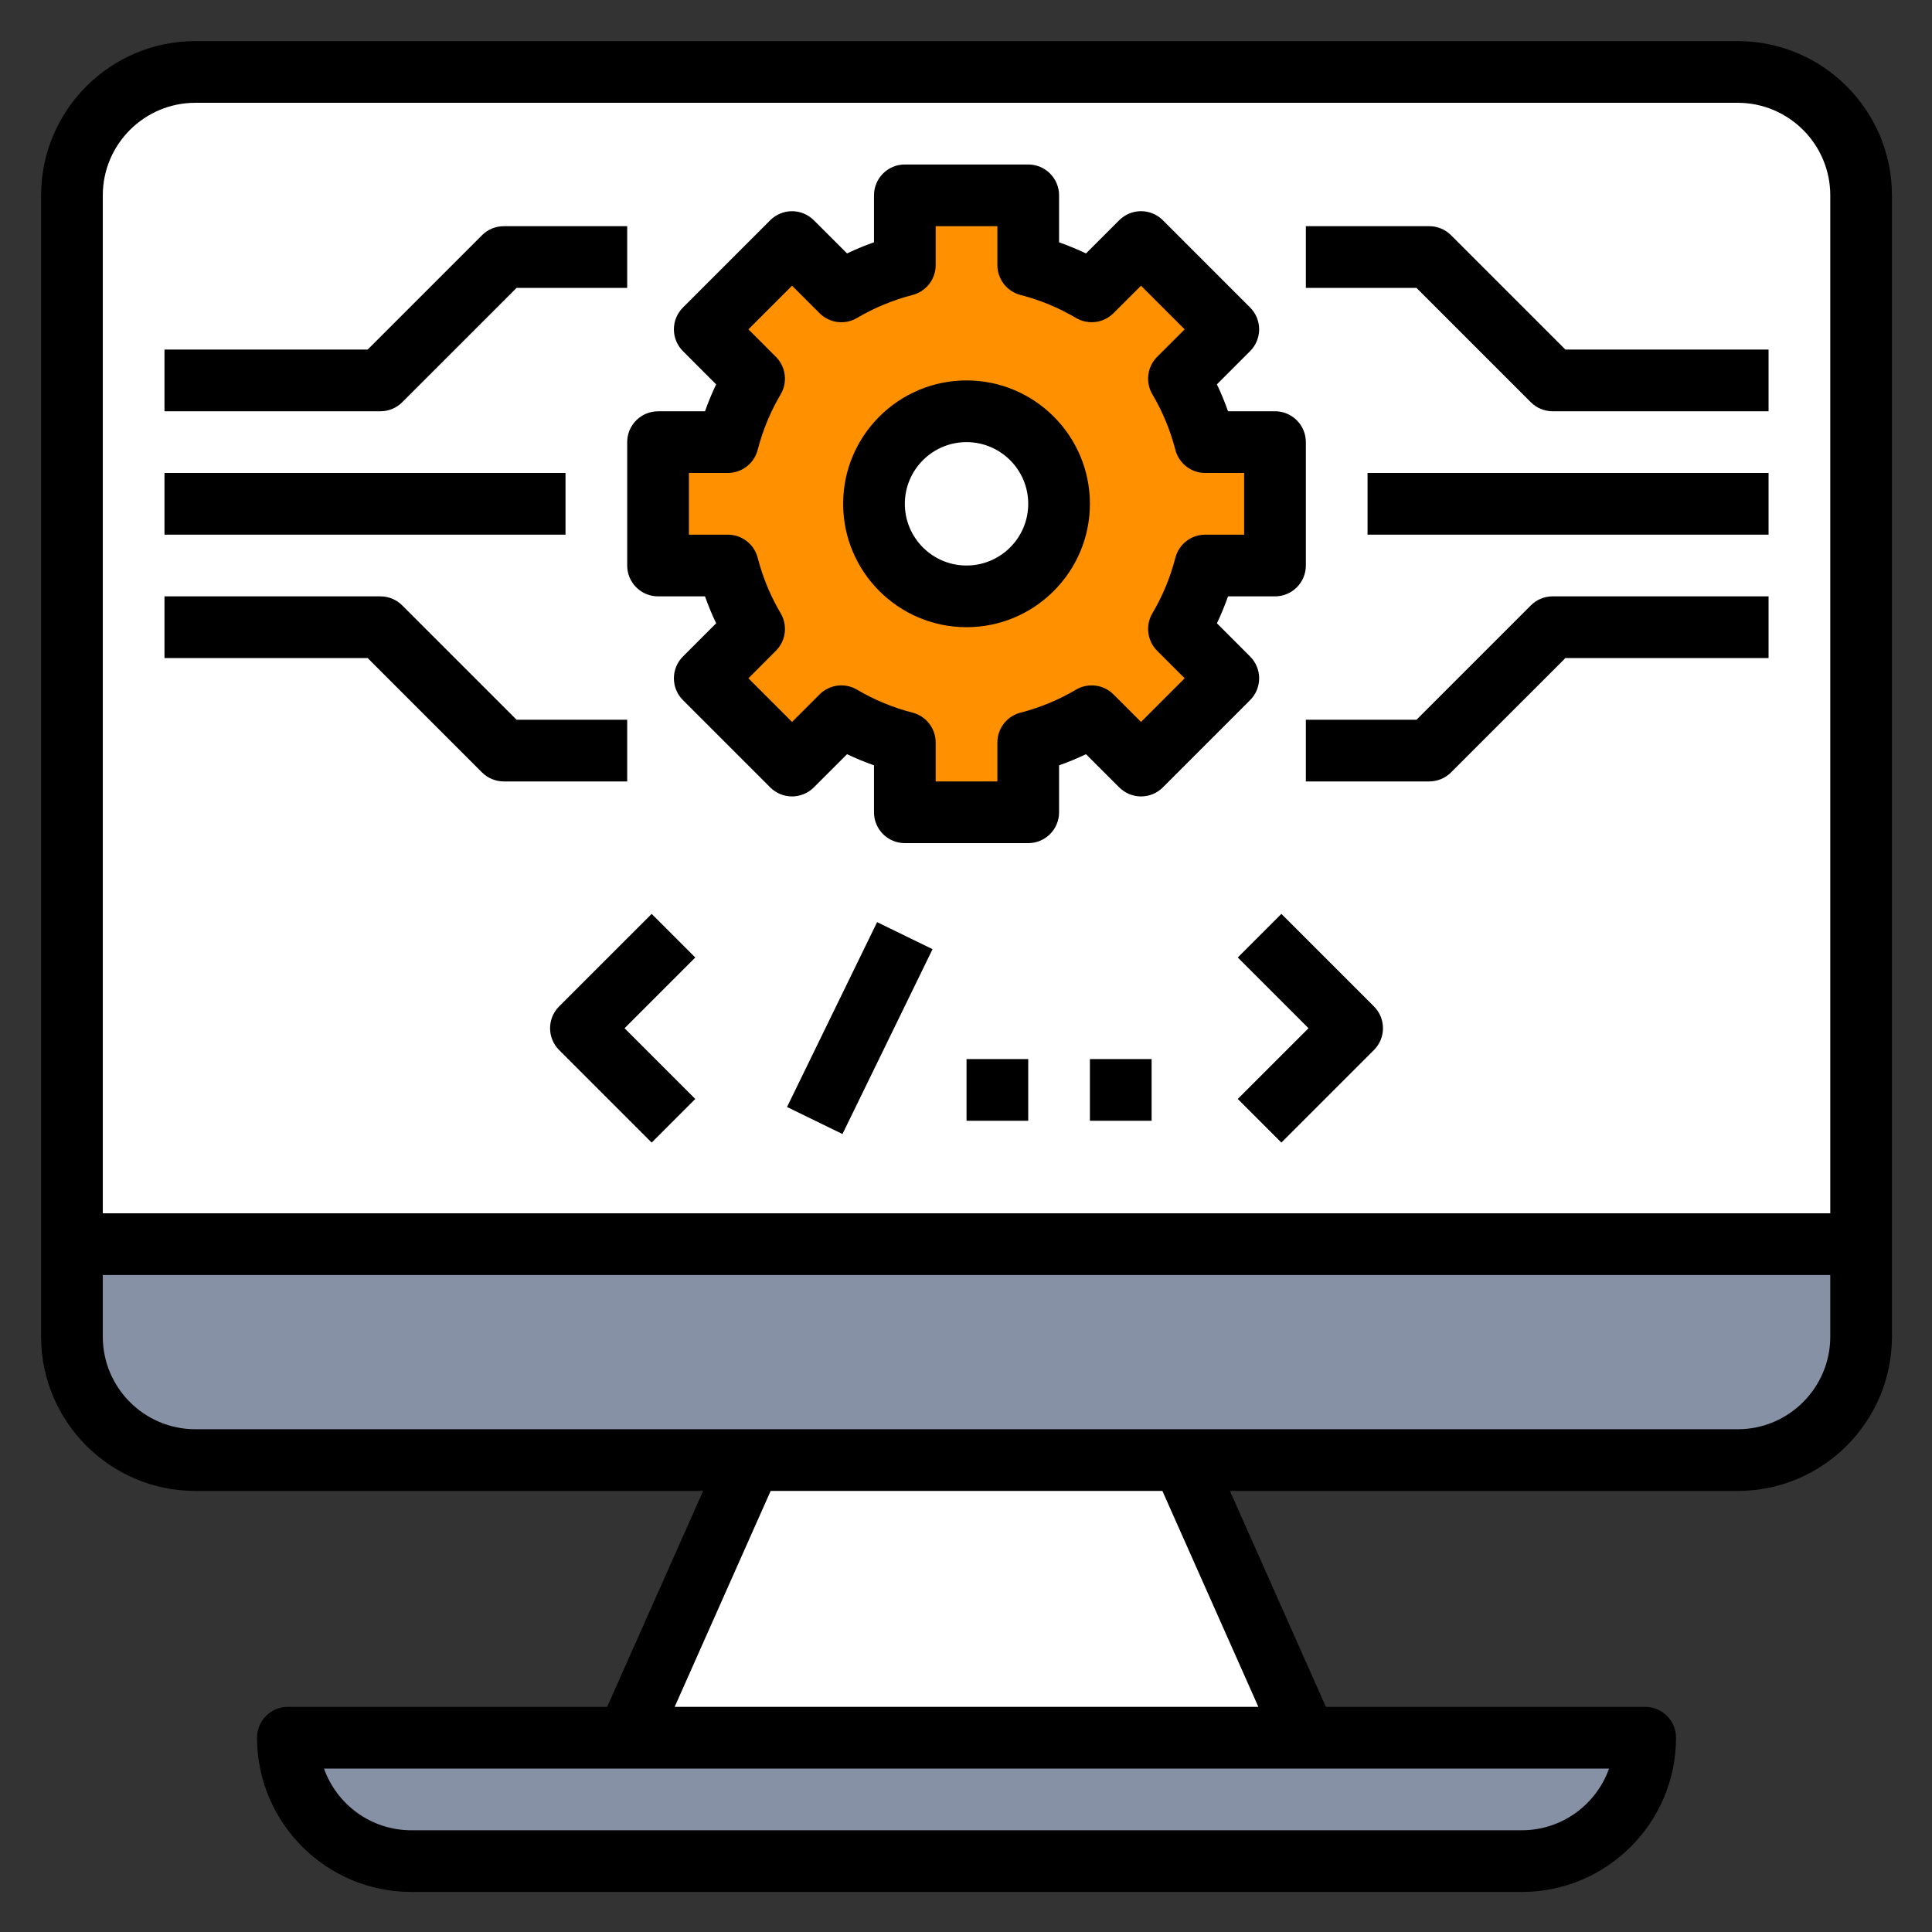
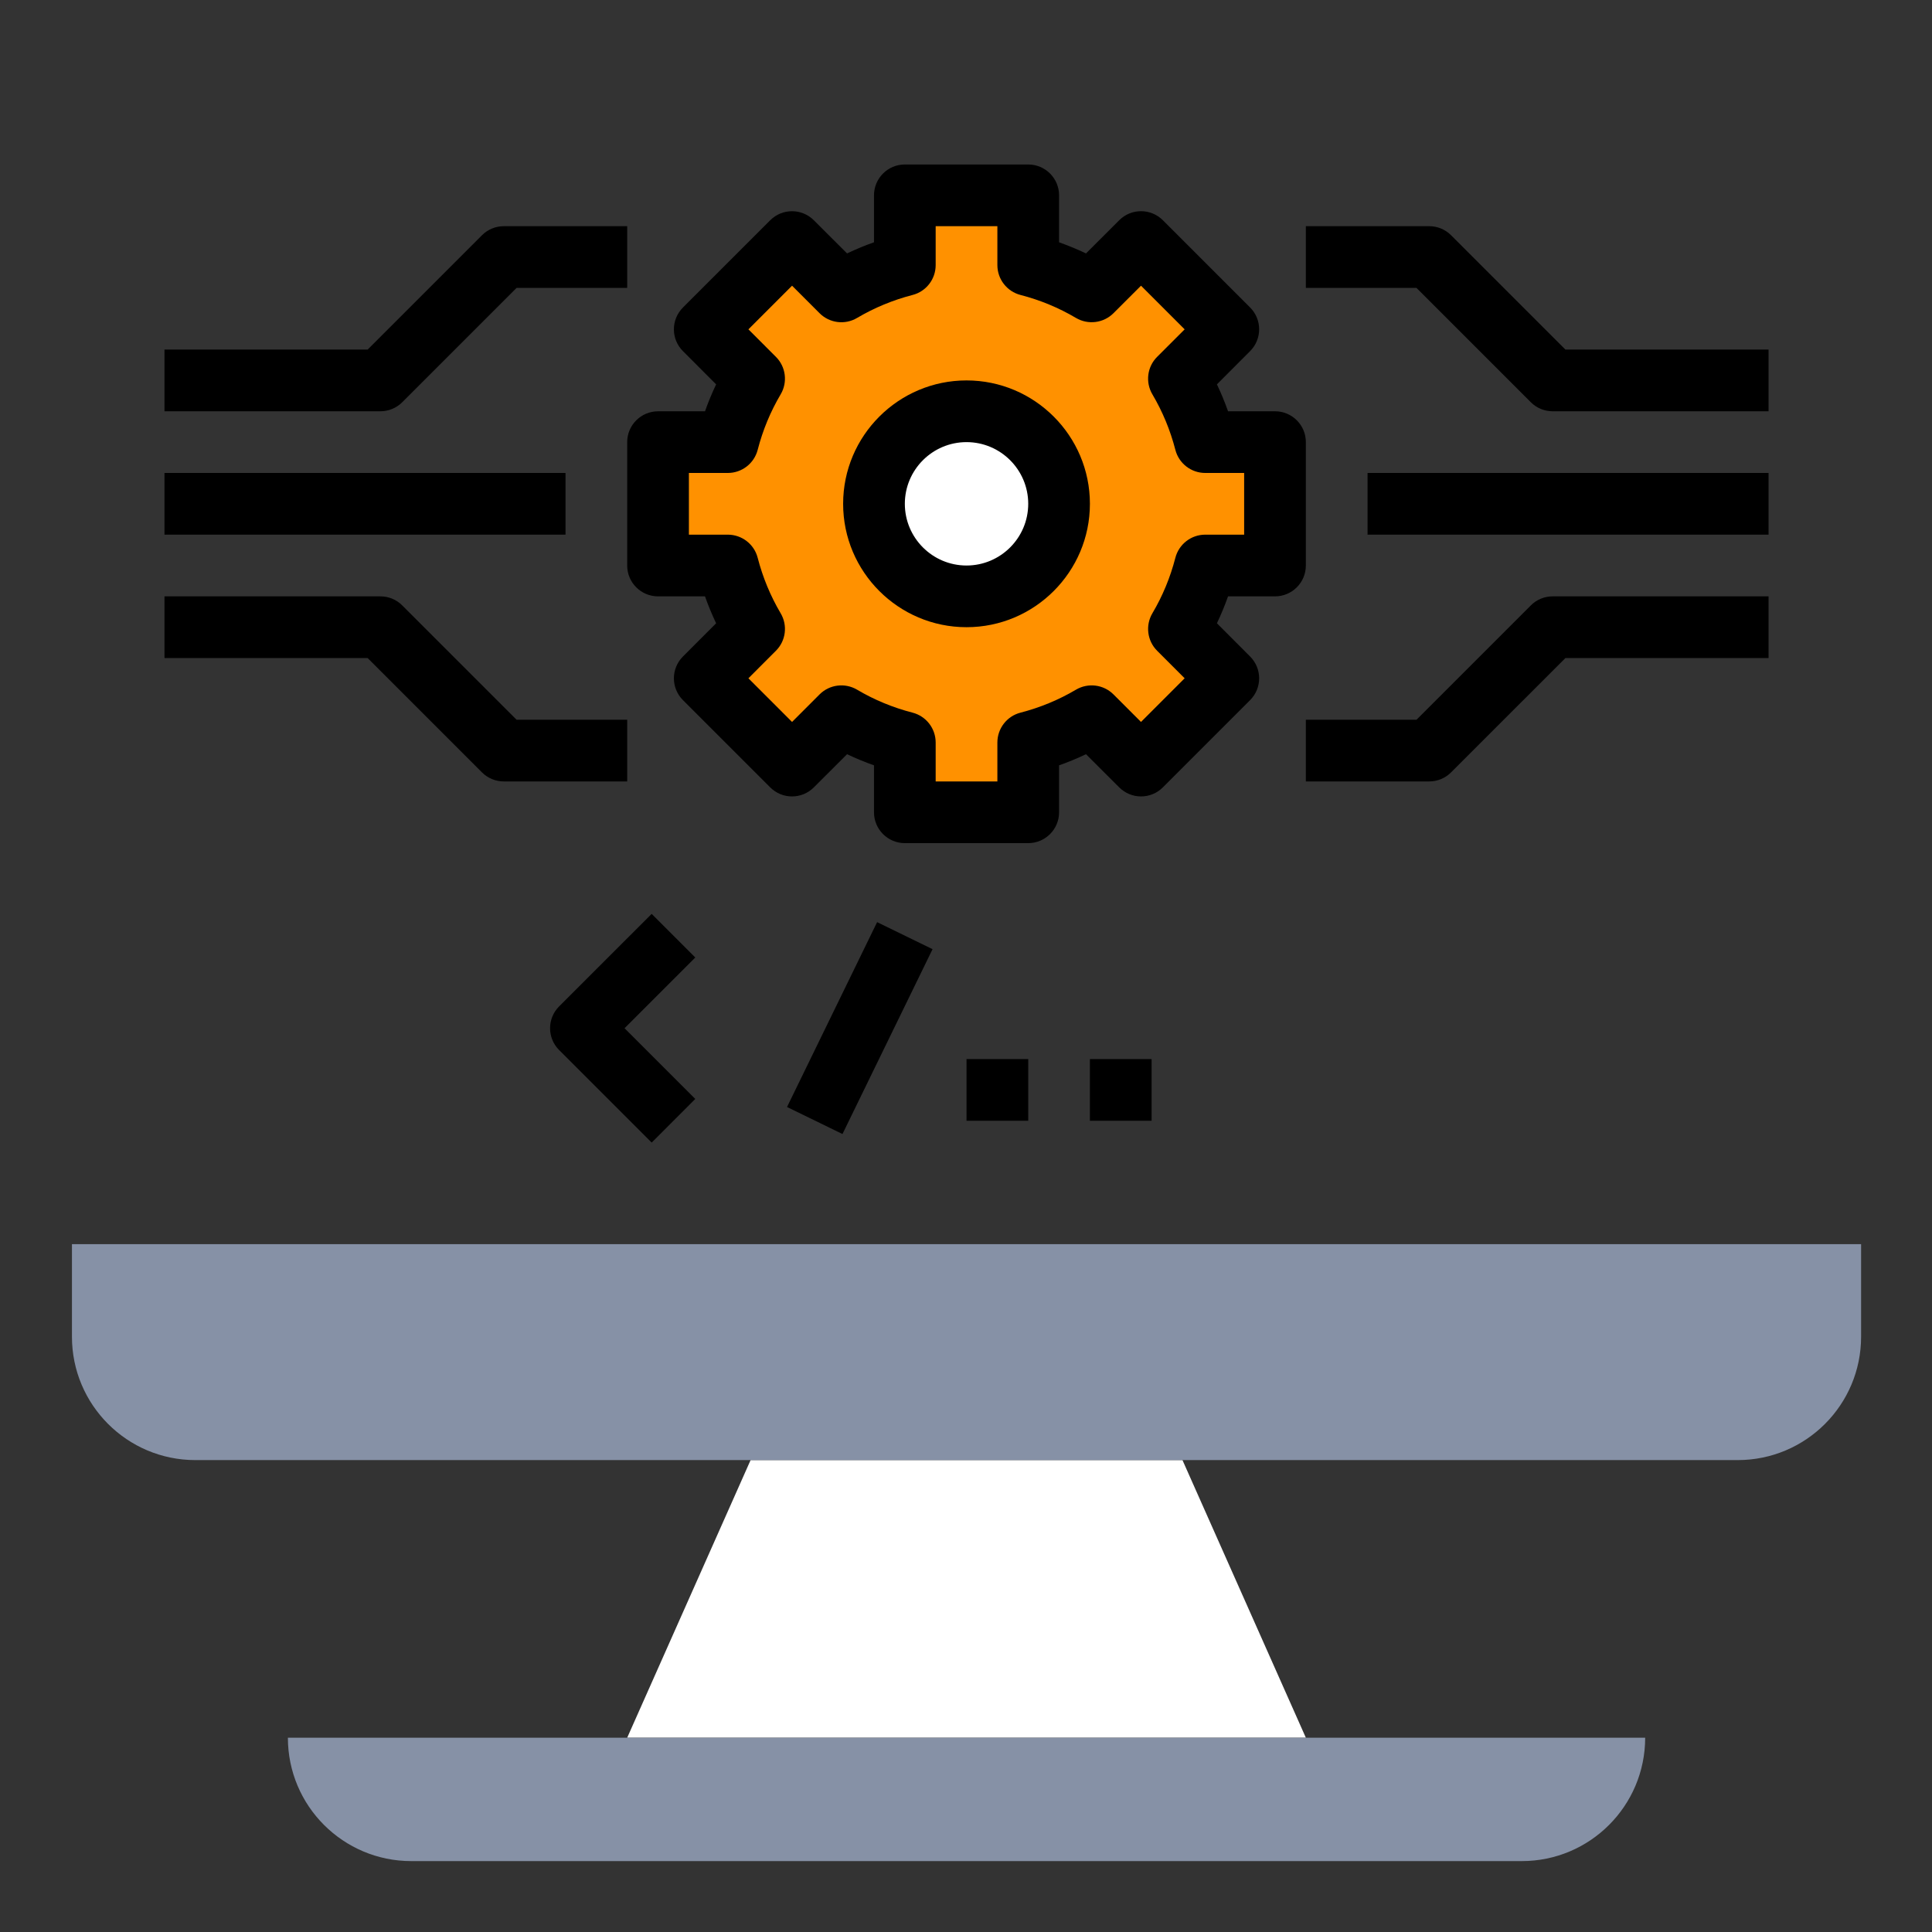
<svg xmlns="http://www.w3.org/2000/svg" width="500" zoomAndPan="magnify" viewBox="0 0 375 375" height="500" preserveAspectRatio="xMidYMid meet" version="1.0">
  <rect x="0" y="0" width="375" height="375" fill="#333333" stroke="none" />
  <defs>
    <clipPath id="41e76937a7">
      <path d="M 7.977 7.977 L 367.227 7.977 L 367.227 367.227 L 7.977 367.227 Z M 7.977 7.977 " clip-rule="nonzero" />
    </clipPath>
  </defs>
  <path fill="#ffffff" d="M 121.738 337.289 L 253.465 337.289 L 229.516 283.402 L 145.691 283.402 Z M 121.738 337.289 " fill-opacity="1" fill-rule="nonzero" />
  <path fill="#8691a6" d="M 55.879 337.289 C 55.879 350.516 66.602 361.238 79.828 361.238 L 295.379 361.238 C 308.602 361.238 319.328 350.516 319.328 337.289 Z M 55.879 337.289 " fill-opacity="1" fill-rule="nonzero" />
  <path fill="#8691a6" d="M 13.965 259.453 C 13.965 272.68 24.688 283.402 37.914 283.402 L 337.289 283.402 C 350.516 283.402 361.238 272.68 361.238 259.453 L 361.238 241.488 L 13.965 241.488 Z M 13.965 259.453 " fill-opacity="1" fill-rule="nonzero" />
-   <path fill="#ffffff" d="M 337.289 13.965 L 37.914 13.965 C 24.688 13.965 13.965 24.688 13.965 37.914 L 13.965 241.488 L 361.238 241.488 L 361.238 37.914 C 361.238 24.688 350.516 13.965 337.289 13.965 Z M 221.473 148.594 L 211.898 139.02 C 208.098 141.266 203.961 142.988 199.578 144.121 L 199.578 157.664 L 175.629 157.664 L 175.629 144.121 C 171.246 142.988 167.113 141.266 163.305 139.02 L 153.73 148.594 L 136.797 131.66 L 146.371 122.086 C 144.125 118.285 142.402 114.152 141.27 109.766 L 127.727 109.766 L 127.727 85.816 L 141.27 85.816 C 142.402 81.434 144.125 77.301 146.371 73.492 L 136.797 63.918 L 153.73 46.984 L 163.305 56.559 C 167.113 54.312 171.246 52.59 175.629 51.457 L 175.629 37.914 L 199.578 37.914 L 199.578 51.457 C 203.961 52.59 208.09 54.312 211.898 56.559 L 221.473 46.984 L 238.406 63.918 L 228.832 73.492 C 231.078 77.293 232.801 81.434 233.934 85.816 L 247.477 85.816 L 247.477 109.766 L 233.934 109.766 C 232.801 114.148 231.078 118.277 228.832 122.086 L 238.406 131.66 Z M 221.473 148.594 " fill-opacity="1" fill-rule="nonzero" />
  <path fill="#ff9100" d="M 233.934 109.766 L 247.477 109.766 L 247.477 85.816 L 233.934 85.816 C 232.801 81.434 231.078 77.301 228.832 73.492 L 238.406 63.918 L 221.473 46.984 L 211.898 56.559 C 208.09 54.312 203.961 52.59 199.578 51.457 L 199.578 37.914 L 175.629 37.914 L 175.629 51.457 C 171.246 52.59 167.113 54.312 163.305 56.559 L 153.73 46.984 L 136.797 63.918 L 146.371 73.492 C 144.125 77.293 142.402 81.434 141.27 85.816 L 127.727 85.816 L 127.727 109.766 L 141.27 109.766 C 142.402 114.148 144.125 118.277 146.371 122.086 L 136.797 131.66 L 153.73 148.594 L 163.305 139.02 C 167.105 141.266 171.246 142.988 175.629 144.121 L 175.629 157.664 L 199.578 157.664 L 199.578 144.121 C 203.961 142.988 208.09 141.266 211.898 139.02 L 221.473 148.594 L 238.406 131.66 L 228.832 122.086 C 231.078 118.277 232.801 114.148 233.934 109.766 Z M 187.602 115.754 C 177.68 115.754 169.641 107.711 169.641 97.789 C 169.641 87.867 177.68 79.828 187.602 79.828 C 197.523 79.828 205.566 87.867 205.566 97.789 C 205.566 107.711 197.523 115.754 187.602 115.754 Z M 187.602 115.754 " fill-opacity="1" fill-rule="nonzero" />
  <path fill="#ffffff" d="M 205.566 97.789 C 205.566 98.379 205.535 98.965 205.477 99.551 C 205.422 100.137 205.336 100.719 205.219 101.293 C 205.105 101.871 204.961 102.441 204.793 103.004 C 204.621 103.566 204.422 104.121 204.195 104.664 C 203.973 105.207 203.723 105.738 203.445 106.258 C 203.168 106.777 202.863 107.281 202.539 107.77 C 202.211 108.258 201.859 108.73 201.488 109.184 C 201.113 109.641 200.719 110.074 200.305 110.492 C 199.887 110.906 199.453 111.301 198.996 111.676 C 198.543 112.047 198.07 112.398 197.582 112.727 C 197.094 113.051 196.59 113.355 196.07 113.633 C 195.551 113.91 195.02 114.16 194.477 114.383 C 193.934 114.609 193.379 114.809 192.816 114.98 C 192.254 115.148 191.684 115.293 191.105 115.406 C 190.531 115.523 189.949 115.609 189.363 115.664 C 188.777 115.723 188.191 115.754 187.602 115.754 C 187.016 115.754 186.426 115.723 185.84 115.664 C 185.258 115.609 184.676 115.523 184.098 115.406 C 183.52 115.293 182.949 115.148 182.387 114.98 C 181.824 114.809 181.273 114.609 180.727 114.383 C 180.184 114.16 179.652 113.91 179.133 113.633 C 178.617 113.355 178.113 113.051 177.621 112.727 C 177.133 112.398 176.66 112.047 176.207 111.676 C 175.754 111.301 175.316 110.906 174.902 110.492 C 174.484 110.074 174.09 109.641 173.719 109.184 C 173.344 108.73 172.992 108.258 172.668 107.77 C 172.34 107.281 172.039 106.777 171.762 106.258 C 171.484 105.738 171.23 105.207 171.008 104.664 C 170.781 104.121 170.582 103.566 170.414 103.004 C 170.242 102.441 170.098 101.871 169.984 101.293 C 169.871 100.719 169.785 100.137 169.727 99.551 C 169.668 98.965 169.641 98.379 169.641 97.789 C 169.641 97.203 169.668 96.613 169.727 96.027 C 169.785 95.445 169.871 94.863 169.984 94.285 C 170.098 93.707 170.242 93.137 170.414 92.574 C 170.582 92.012 170.781 91.461 171.008 90.914 C 171.23 90.371 171.484 89.84 171.762 89.32 C 172.039 88.805 172.34 88.301 172.668 87.809 C 172.992 87.32 173.344 86.848 173.719 86.395 C 174.09 85.941 174.484 85.504 174.902 85.09 C 175.316 84.672 175.754 84.277 176.207 83.906 C 176.66 83.531 177.133 83.18 177.621 82.855 C 178.113 82.527 178.617 82.227 179.133 81.949 C 179.652 81.672 180.184 81.418 180.727 81.195 C 181.273 80.969 181.824 80.77 182.387 80.602 C 182.949 80.43 183.52 80.285 184.098 80.172 C 184.676 80.059 185.258 79.973 185.84 79.914 C 186.426 79.855 187.016 79.828 187.602 79.828 C 188.191 79.828 188.777 79.855 189.363 79.914 C 189.949 79.973 190.531 80.059 191.105 80.172 C 191.684 80.285 192.254 80.43 192.816 80.602 C 193.379 80.77 193.934 80.969 194.477 81.195 C 195.02 81.418 195.551 81.672 196.07 81.949 C 196.59 82.227 197.094 82.527 197.582 82.855 C 198.07 83.18 198.543 83.531 198.996 83.906 C 199.453 84.277 199.887 84.672 200.305 85.09 C 200.719 85.504 201.113 85.941 201.488 86.395 C 201.859 86.848 202.211 87.32 202.539 87.809 C 202.863 88.301 203.168 88.805 203.445 89.32 C 203.723 89.84 203.973 90.371 204.195 90.914 C 204.422 91.461 204.621 92.012 204.793 92.574 C 204.961 93.137 205.105 93.707 205.219 94.285 C 205.336 94.863 205.422 95.445 205.477 96.027 C 205.535 96.613 205.566 97.203 205.566 97.789 Z M 205.566 97.789 " fill-opacity="1" fill-rule="nonzero" />
  <g clip-path="url(#41e76937a7)">
-     <path fill="#000000" d="M 337.289 7.977 L 37.914 7.977 C 21.406 7.977 7.977 21.406 7.977 37.914 L 7.977 259.453 C 7.977 275.961 21.406 289.391 37.914 289.391 L 136.477 289.391 L 117.848 331.301 L 55.879 331.301 C 52.57 331.301 49.891 333.984 49.891 337.289 C 49.891 353.797 63.32 367.227 79.828 367.227 L 295.379 367.227 C 311.883 367.227 325.316 353.797 325.316 337.289 C 325.316 333.984 322.633 331.301 319.328 331.301 L 257.355 331.301 L 238.73 289.391 L 337.289 289.391 C 353.797 289.391 367.227 275.961 367.227 259.453 L 367.227 37.914 C 367.227 21.406 353.797 7.977 337.289 7.977 Z M 37.914 19.953 L 337.289 19.953 C 347.191 19.953 355.254 28.012 355.254 37.914 L 355.254 235.504 L 19.953 235.504 L 19.953 37.914 C 19.953 28.012 28.012 19.953 37.914 19.953 Z M 295.379 355.254 L 79.828 355.254 C 72.02 355.254 65.359 350.246 62.887 343.277 L 312.316 343.277 C 309.844 350.246 303.184 355.254 295.379 355.254 Z M 244.25 331.301 L 130.953 331.301 L 149.582 289.391 L 225.621 289.391 Z M 337.289 277.414 L 37.914 277.414 C 28.012 277.414 19.953 269.355 19.953 259.453 L 19.953 247.477 L 355.254 247.477 L 355.254 259.453 C 355.254 269.355 347.191 277.414 337.289 277.414 Z M 337.289 277.414 " fill-opacity="1" fill-rule="nonzero" />
-   </g>
+     </g>
  <path fill="#000000" d="M 121.738 109.766 C 121.738 113.07 124.422 115.754 127.727 115.754 L 136.84 115.754 C 137.469 117.535 138.191 119.277 139 120.98 L 132.559 127.426 C 130.219 129.77 130.219 133.555 132.559 135.895 L 149.496 152.832 C 151.84 155.172 155.621 155.172 157.965 152.832 L 164.414 146.391 C 166.113 147.199 167.855 147.922 169.641 148.551 L 169.641 157.664 C 169.641 160.969 172.32 163.652 175.629 163.652 L 199.578 163.652 C 202.883 163.652 205.566 160.969 205.566 157.664 L 205.566 148.551 C 207.348 147.922 209.09 147.199 210.793 146.391 L 217.242 152.832 C 219.582 155.172 223.367 155.172 225.707 152.832 L 242.645 135.895 C 244.984 133.555 244.984 129.77 242.645 127.426 L 236.203 120.98 C 237.012 119.277 237.734 117.535 238.363 115.754 L 247.477 115.754 C 250.781 115.754 253.465 113.07 253.465 109.766 L 253.465 85.816 C 253.465 82.508 250.781 79.828 247.477 79.828 L 238.363 79.828 C 237.734 78.043 237.012 76.301 236.203 74.602 L 242.645 68.152 C 244.984 65.809 244.984 62.027 242.645 59.684 L 225.707 42.746 C 223.367 40.406 219.582 40.406 217.242 42.746 L 210.793 49.188 C 209.09 48.387 207.348 47.664 205.566 47.027 L 205.566 37.914 C 205.566 34.609 202.883 31.926 199.578 31.926 L 175.629 31.926 C 172.32 31.926 169.641 34.609 169.641 37.914 L 169.641 47.027 C 167.855 47.656 166.113 48.379 164.414 49.188 L 157.965 42.754 C 155.621 40.41 151.84 40.41 149.496 42.754 L 132.559 59.691 C 130.219 62.031 130.219 65.816 132.559 68.156 L 139 74.605 C 138.191 76.305 137.469 78.047 136.84 79.832 L 127.727 79.832 C 124.422 79.832 121.738 82.516 121.738 85.82 Z M 133.715 91.801 L 141.27 91.801 C 144 91.801 146.383 89.953 147.066 87.312 C 148.047 83.508 149.547 79.887 151.527 76.539 C 152.918 74.188 152.535 71.191 150.605 69.266 L 145.266 63.926 L 153.738 55.453 L 159.078 60.793 C 161.012 62.727 164.004 63.105 166.352 61.715 C 169.707 59.734 173.328 58.234 177.125 57.254 C 179.766 56.578 181.613 54.188 181.613 51.457 L 181.613 43.902 L 193.59 43.902 L 193.59 51.457 C 193.59 54.188 195.441 56.57 198.082 57.254 C 201.883 58.234 205.504 59.734 208.852 61.715 C 211.203 63.098 214.199 62.715 216.125 60.793 L 221.469 55.453 L 229.941 63.926 L 224.598 69.266 C 222.664 71.191 222.289 74.191 223.676 76.539 C 225.66 79.895 227.156 83.516 228.137 87.312 C 228.82 89.953 231.203 91.801 233.934 91.801 L 241.488 91.801 L 241.488 103.777 L 233.934 103.777 C 231.203 103.777 228.82 105.629 228.137 108.27 C 227.156 112.07 225.66 115.691 223.676 119.039 C 222.289 121.391 222.672 124.387 224.598 126.312 L 229.941 131.656 L 221.469 140.129 L 216.125 134.785 C 214.199 132.859 211.203 132.48 208.852 133.863 C 205.5 135.848 201.875 137.344 198.082 138.324 C 195.441 139 193.59 141.391 193.59 144.121 L 193.59 151.676 L 181.613 151.676 L 181.613 144.121 C 181.613 141.391 179.766 139.008 177.125 138.324 C 173.32 137.344 169.699 135.848 166.352 133.863 C 163.992 132.477 161.004 132.859 159.078 134.785 L 153.738 140.129 L 145.266 131.656 L 150.605 126.312 C 152.539 124.387 152.918 121.387 151.527 119.039 C 149.547 115.688 148.047 112.062 147.066 108.27 C 146.391 105.629 144 103.777 141.27 103.777 L 133.715 103.777 Z M 133.715 91.801 " fill-opacity="1" fill-rule="nonzero" />
  <path fill="#000000" d="M 187.602 121.738 C 200.809 121.738 211.551 110.996 211.551 97.789 C 211.551 84.582 200.809 73.84 187.602 73.84 C 174.395 73.84 163.652 84.582 163.652 97.789 C 163.652 110.996 174.395 121.738 187.602 121.738 Z M 187.602 85.816 C 194.207 85.816 199.578 91.184 199.578 97.789 C 199.578 104.395 194.207 109.766 187.602 109.766 C 180.996 109.766 175.629 104.395 175.629 97.789 C 175.629 91.184 180.996 85.816 187.602 85.816 Z M 187.602 85.816 " fill-opacity="1" fill-rule="nonzero" />
  <path fill="#000000" d="M 31.926 91.801 L 109.766 91.801 L 109.766 103.777 L 31.926 103.777 Z M 31.926 91.801 " fill-opacity="1" fill-rule="nonzero" />
  <path fill="#000000" d="M 78.074 78.074 L 100.27 55.879 L 121.738 55.879 L 121.738 43.902 L 97.789 43.902 C 96.203 43.902 94.676 44.531 93.555 45.656 L 71.359 67.852 L 31.926 67.852 L 31.926 79.828 L 73.84 79.828 C 75.426 79.828 76.953 79.199 78.074 78.074 Z M 78.074 78.074 " fill-opacity="1" fill-rule="nonzero" />
  <path fill="#000000" d="M 93.555 149.922 C 94.676 151.047 96.203 151.676 97.789 151.676 L 121.738 151.676 L 121.738 139.703 L 100.27 139.703 L 78.074 117.508 C 76.953 116.379 75.426 115.754 73.84 115.754 L 31.926 115.754 L 31.926 127.727 L 71.359 127.727 Z M 93.555 149.922 " fill-opacity="1" fill-rule="nonzero" />
  <path fill="#000000" d="M 265.441 91.801 L 343.277 91.801 L 343.277 103.777 L 265.441 103.777 Z M 265.441 91.801 " fill-opacity="1" fill-rule="nonzero" />
  <path fill="#000000" d="M 297.133 78.074 C 298.25 79.199 299.777 79.828 301.363 79.828 L 343.277 79.828 L 343.277 67.852 L 303.844 67.852 L 281.648 45.656 C 280.527 44.531 279 43.902 277.414 43.902 L 253.465 43.902 L 253.465 55.879 L 274.938 55.879 Z M 297.133 78.074 " fill-opacity="1" fill-rule="nonzero" />
  <path fill="#000000" d="M 297.133 117.508 L 274.938 139.703 L 253.465 139.703 L 253.465 151.676 L 277.414 151.676 C 279 151.676 280.527 151.047 281.648 149.922 L 303.844 127.727 L 343.277 127.727 L 343.277 115.754 L 301.363 115.754 C 299.777 115.754 298.25 116.379 297.133 117.508 Z M 297.133 117.508 " fill-opacity="1" fill-rule="nonzero" />
  <path fill="#000000" d="M 126.488 177.383 L 108.523 195.344 C 106.184 197.684 106.184 201.469 108.523 203.809 L 126.488 221.773 L 134.953 213.305 L 121.227 199.578 L 134.953 185.848 Z M 126.488 177.383 " fill-opacity="1" fill-rule="nonzero" />
-   <path fill="#000000" d="M 248.715 177.383 L 240.25 185.848 L 253.98 199.578 L 240.25 213.305 L 248.715 221.773 L 266.68 203.809 C 269.02 201.469 269.02 197.684 266.68 195.344 Z M 248.715 177.383 " fill-opacity="1" fill-rule="nonzero" />
  <path fill="#000000" d="M 187.602 205.566 L 199.578 205.566 L 199.578 217.539 L 187.602 217.539 Z M 187.602 205.566 " fill-opacity="1" fill-rule="nonzero" />
  <path fill="#000000" d="M 211.551 205.566 L 223.527 205.566 L 223.527 217.539 L 211.551 217.539 Z M 211.551 205.566 " fill-opacity="1" fill-rule="nonzero" />
  <path fill="#000000" d="M 152.762 214.867 L 170.246 178.988 L 181.008 184.234 L 163.523 220.113 Z M 152.762 214.867 " fill-opacity="1" fill-rule="nonzero" />
</svg>